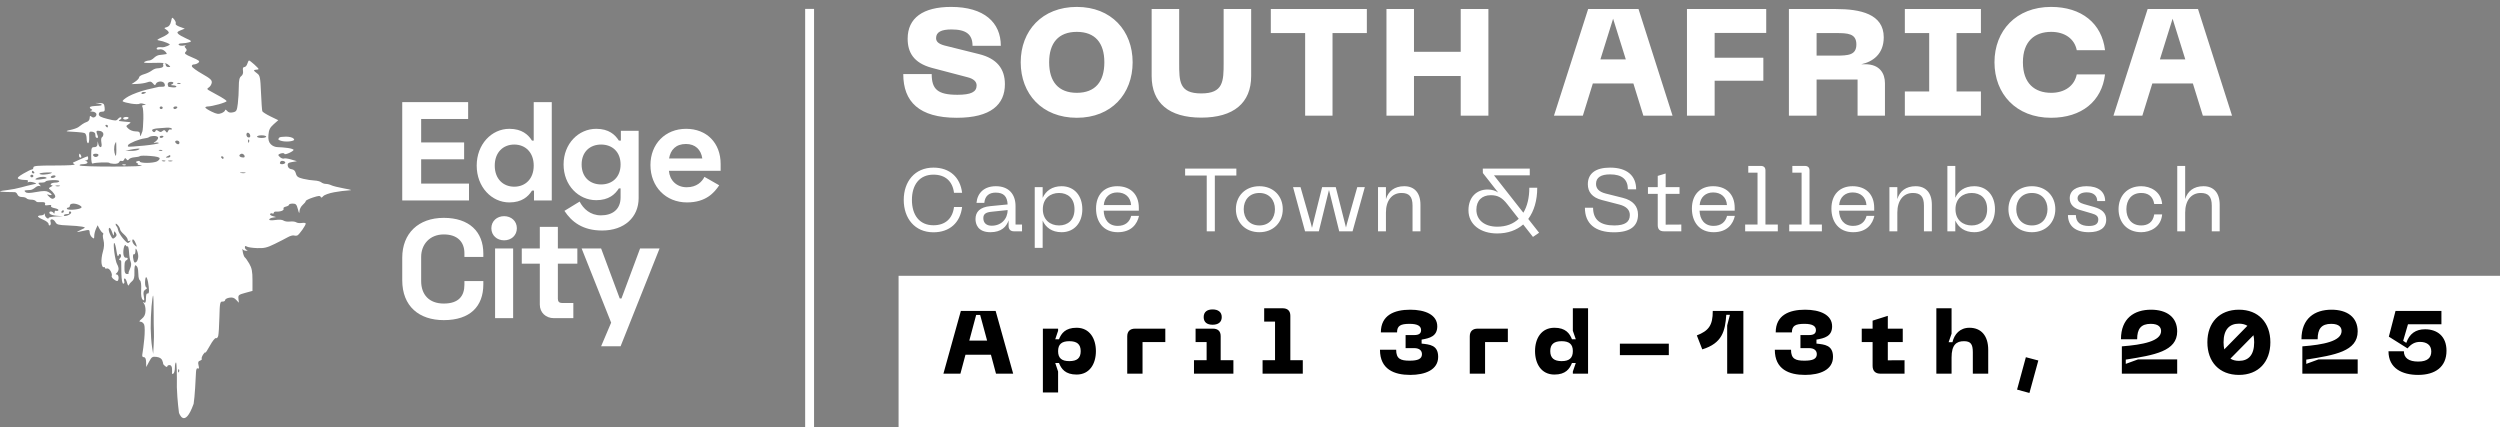
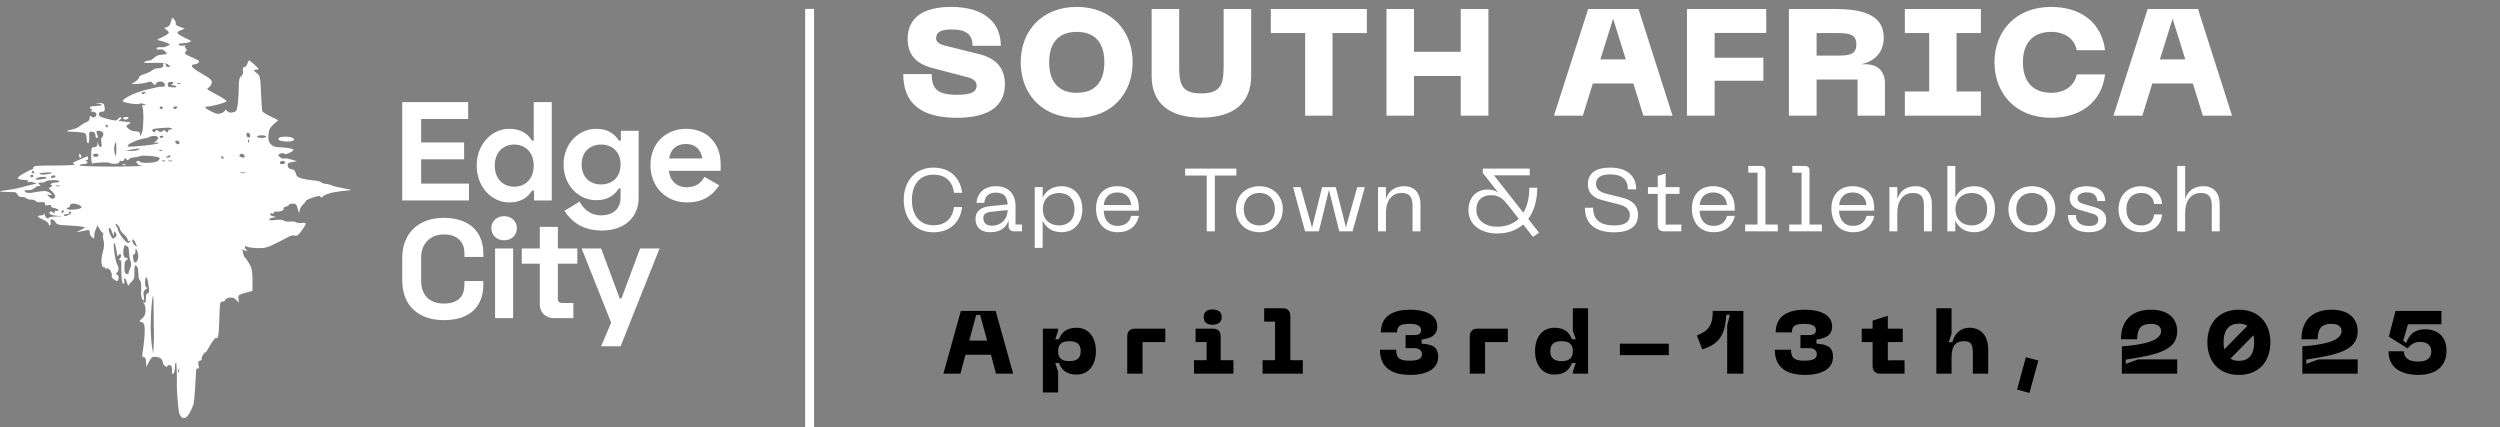
<svg xmlns="http://www.w3.org/2000/svg" width="281" height="48" viewBox="0 0 281 48" fill="none">
  <rect x="0" y="0" width="281" height="48" fill="#808080" stroke="none" />
  <path fill-rule="evenodd" clip-rule="evenodd" d="M19.224 2.423C19.147 2.777 18.991 2.985 18.752 3.05C18.425 3.14 18.42 3.162 18.685 3.329C18.843 3.429 18.973 3.586 18.973 3.677C18.973 3.768 18.646 3.991 18.246 4.172C17.612 4.46 17.569 4.509 17.909 4.555C18.123 4.584 18.497 4.696 18.739 4.804C19.177 5 19.177 5.003 18.818 5.169C18.619 5.26 18.361 5.325 18.245 5.312C18.128 5.299 17.936 5.296 17.819 5.306C17.701 5.316 17.605 5.394 17.605 5.481C17.605 5.568 17.746 5.6 17.918 5.553C18.113 5.5 18.35 5.58 18.544 5.764C18.715 5.928 18.786 6.069 18.701 6.078C18.615 6.088 18.469 6.111 18.375 6.13C18.281 6.149 18.068 6.174 17.903 6.186C17.737 6.199 17.47 6.342 17.309 6.504C17.148 6.666 16.898 6.8 16.755 6.801C16.611 6.803 16.378 6.872 16.237 6.955C16.053 7.063 16.358 7.095 17.304 7.067C18.371 7.036 18.685 7.077 18.923 7.283C19.201 7.522 19.201 7.537 18.924 7.537C18.763 7.537 18.631 7.437 18.631 7.316C18.631 7.194 18.546 7.094 18.442 7.094C18.338 7.094 18.294 7.188 18.346 7.303C18.397 7.418 18.322 7.551 18.179 7.598C18.036 7.646 17.797 7.684 17.647 7.684C17.498 7.684 17.229 7.799 17.05 7.939C16.87 8.079 16.48 8.261 16.181 8.345C15.883 8.428 15.638 8.583 15.638 8.689C15.638 8.795 15.446 9.011 15.211 9.17L14.783 9.457L15.467 9.429C15.844 9.414 16.333 9.333 16.555 9.25C16.881 9.127 17.003 9.151 17.192 9.373C17.402 9.622 17.435 9.625 17.533 9.404C17.593 9.27 17.817 9.16 18.031 9.16C18.276 9.16 18.453 9.269 18.51 9.455C18.576 9.674 18.515 9.75 18.273 9.75C18.094 9.75 17.91 9.754 17.864 9.759C17.819 9.764 17.223 9.901 16.539 10.064C15.855 10.227 14.926 10.564 14.474 10.814C14.021 11.064 13.717 11.324 13.797 11.393C13.877 11.462 14.3 11.576 14.737 11.647C15.174 11.717 15.595 11.725 15.671 11.665C15.747 11.604 15.963 11.609 16.151 11.675C16.455 11.782 16.459 11.797 16.184 11.806C15.983 11.813 15.92 11.88 16.006 11.999C16.078 12.1 16.126 12.714 16.113 13.364C16.099 14.014 16.051 14.646 16.005 14.768C15.959 14.889 15.883 15.088 15.836 15.21C15.783 15.348 15.746 15.306 15.737 15.1C15.726 14.836 15.624 14.768 15.237 14.768C14.966 14.768 14.612 14.636 14.439 14.47C14.136 14.182 14.137 14.166 14.455 13.958C14.713 13.789 14.729 13.739 14.527 13.721C14.386 13.708 14.116 13.682 13.928 13.665C13.74 13.646 13.509 13.62 13.415 13.607C13.321 13.594 13.357 13.521 13.495 13.445C13.634 13.37 13.691 13.259 13.622 13.2C13.553 13.141 13.398 13.209 13.276 13.352C13.068 13.598 13.002 13.599 12.081 13.368C11.33 13.18 11.106 13.058 11.106 12.839C11.106 12.65 11.224 12.554 11.459 12.554C11.754 12.554 11.803 12.476 11.758 12.075C11.709 11.638 11.65 11.593 11.106 11.574C10.659 11.559 10.626 11.57 10.978 11.621C11.236 11.658 11.448 11.734 11.447 11.789C11.447 11.845 11.178 11.895 10.851 11.901C10.522 11.907 10.198 11.961 10.129 12.02C10.06 12.079 10.107 12.182 10.232 12.249C10.422 12.35 10.421 12.384 10.227 12.451C10.088 12.499 10.142 12.536 10.361 12.542C10.562 12.549 10.769 12.649 10.821 12.765C10.873 12.88 10.817 13.045 10.698 13.13C10.546 13.239 10.423 13.234 10.281 13.111C10.127 12.978 10.08 13.015 10.08 13.267C10.08 13.448 9.945 13.64 9.781 13.694C9.616 13.748 9.388 13.862 9.273 13.948C9.159 14.033 8.95 14.187 8.809 14.289C8.667 14.391 8.261 14.534 7.905 14.606C7.508 14.687 7.39 14.752 7.6 14.774C7.788 14.793 8.258 14.824 8.645 14.841C9.031 14.858 9.435 14.919 9.542 14.976C9.65 15.033 9.738 15.309 9.738 15.588C9.738 15.867 9.81 16.096 9.898 16.096C9.986 16.096 10.044 15.794 10.027 15.426C9.998 14.834 10.034 14.761 10.336 14.799C10.524 14.822 10.688 14.924 10.7 15.026C10.712 15.127 10.731 15.277 10.743 15.358C10.754 15.439 10.839 15.505 10.931 15.505C11.036 15.505 11.04 15.375 10.942 15.152C10.856 14.957 10.824 14.765 10.87 14.725C10.917 14.685 11.104 14.686 11.287 14.727C11.47 14.768 11.619 14.923 11.619 15.071C11.619 15.219 11.547 15.379 11.459 15.425C11.371 15.473 11.343 15.742 11.396 16.024C11.456 16.341 11.423 16.538 11.311 16.538C11.211 16.538 11.096 16.389 11.056 16.206L10.982 15.874L10.958 16.206C10.942 16.433 10.827 16.538 10.593 16.538C10.286 16.538 10.251 16.637 10.251 17.506C10.251 18.152 10.311 18.442 10.433 18.377C10.533 18.324 10.995 18.27 11.459 18.258C11.924 18.245 12.304 18.268 12.304 18.309C12.304 18.35 12.528 18.396 12.801 18.413C13.113 18.431 13.336 18.359 13.399 18.219C13.453 18.096 13.576 18.037 13.671 18.088C13.767 18.139 13.894 18.071 13.953 17.937C14.04 17.743 14.09 17.733 14.208 17.891C14.328 18.05 14.382 18.052 14.498 17.898C14.576 17.793 14.865 17.693 15.139 17.676C15.414 17.659 15.678 17.6 15.726 17.545C15.774 17.49 16.294 17.483 16.881 17.529C17.604 17.585 17.947 17.675 17.947 17.808C17.947 17.916 17.798 18.072 17.616 18.156C17.434 18.24 16.934 18.309 16.505 18.309C16.075 18.309 15.724 18.245 15.724 18.166C15.724 18.088 15.602 18.064 15.453 18.113C15.235 18.185 15.226 18.227 15.41 18.327C15.536 18.396 15.561 18.462 15.467 18.474C15.373 18.486 15.566 18.545 15.895 18.606C16.233 18.669 14.874 18.72 12.776 18.724C10.653 18.729 9.017 18.673 8.961 18.594C8.907 18.518 9.055 18.457 9.29 18.457C9.525 18.457 9.761 18.396 9.814 18.322C9.867 18.247 9.814 18.153 9.696 18.112C9.525 18.053 9.525 18.035 9.695 18.026C9.813 18.019 9.909 17.914 9.909 17.793C9.909 17.671 9.878 17.571 9.84 17.571C9.801 17.571 9.436 17.719 9.027 17.9C8.618 18.081 8.248 18.25 8.203 18.277C8.159 18.303 8.236 18.387 8.375 18.462C8.537 18.551 7.759 18.601 6.189 18.602C4.138 18.604 3.752 18.639 3.752 18.826C3.752 18.947 3.679 19.047 3.589 19.047C3.5 19.047 3.07 19.255 2.633 19.509C2.047 19.851 1.899 20.005 2.068 20.097C2.195 20.166 2.514 20.224 2.778 20.225C3.098 20.227 3.218 20.285 3.137 20.398C3.065 20.498 3.09 20.528 3.196 20.471C3.296 20.418 3.558 20.434 3.779 20.506C4.174 20.636 4.172 20.64 3.666 20.74C3.384 20.796 2.807 20.94 2.384 21.059C1.96 21.179 1.268 21.314 0.844 21.36C0.421 21.405 0.043 21.468 0.003 21.499C-0.036 21.53 0.272 21.566 0.687 21.579C1.103 21.591 1.537 21.599 1.651 21.596C1.766 21.593 1.906 21.715 1.962 21.868C2.025 22.037 2.223 22.146 2.47 22.146C2.694 22.146 2.924 22.212 2.982 22.293C3.04 22.374 3.271 22.441 3.495 22.441C3.719 22.441 3.951 22.509 4.011 22.592C4.071 22.676 4.21 22.734 4.32 22.722C4.431 22.711 4.664 22.709 4.839 22.719C5.03 22.729 5.122 22.815 5.068 22.934C5.004 23.078 5.1 23.113 5.418 23.061C5.7 23.014 5.815 23.044 5.743 23.145C5.677 23.237 5.844 23.343 6.146 23.4C6.43 23.454 6.618 23.56 6.563 23.636C6.509 23.712 6.393 23.736 6.305 23.689C6.218 23.642 6.14 23.724 6.133 23.871C6.125 24.026 6.083 24.06 6.033 23.953C5.985 23.852 5.84 23.769 5.71 23.769C5.573 23.769 5.513 23.859 5.568 23.982C5.623 24.107 5.96 24.219 6.375 24.252L7.087 24.308L6.274 24.333C5.828 24.348 5.462 24.428 5.462 24.512C5.462 24.603 5.367 24.589 5.231 24.48C5.104 24.378 5.017 24.193 5.036 24.069C5.055 23.944 5.038 23.926 4.997 24.027C4.957 24.129 4.776 24.212 4.594 24.212C4.413 24.212 4.265 24.266 4.265 24.332C4.265 24.398 4.534 24.563 4.863 24.698C5.193 24.834 5.462 25.049 5.462 25.177C5.462 25.305 5.532 25.372 5.617 25.327C5.702 25.281 5.732 25.111 5.683 24.949C5.625 24.76 5.677 24.654 5.829 24.654C5.959 24.654 6.141 24.797 6.234 24.972C6.379 25.246 6.569 25.297 7.6 25.337C8.258 25.363 8.99 25.425 9.225 25.475C9.65 25.565 9.65 25.567 9.054 25.856C8.601 26.076 8.559 26.123 8.883 26.052C9.118 26.001 9.483 25.923 9.695 25.88C10.005 25.816 10.08 25.863 10.08 26.123C10.08 26.301 10.195 26.546 10.336 26.668C10.564 26.864 10.593 26.848 10.593 26.519C10.593 26.316 10.678 25.962 10.783 25.734L10.972 25.318L11.163 25.687C11.268 25.89 11.43 26.102 11.524 26.159C11.618 26.215 11.648 26.302 11.591 26.351C11.535 26.399 11.554 26.694 11.635 27.004C11.733 27.379 11.708 27.814 11.561 28.303C11.44 28.708 11.373 29.28 11.412 29.575C11.453 29.87 11.554 30.075 11.638 30.03C11.722 29.986 11.79 30.017 11.79 30.101C11.79 30.184 11.892 30.219 12.016 30.178C12.146 30.134 12.329 30.267 12.446 30.488C12.558 30.701 12.61 30.93 12.56 30.999C12.511 31.067 12.593 31.228 12.741 31.357C12.89 31.485 13.083 31.59 13.171 31.59C13.258 31.59 13.329 31.424 13.329 31.221C13.329 31.018 13.237 30.852 13.124 30.852C12.965 30.852 12.965 30.813 13.124 30.675C13.237 30.578 13.329 30.377 13.329 30.23C13.329 30.083 13.255 29.847 13.164 29.706C13.073 29.565 12.933 28.969 12.853 28.38C12.773 27.792 12.765 27.31 12.835 27.31C12.905 27.31 13.018 27.692 13.086 28.159C13.169 28.733 13.246 28.915 13.325 28.722C13.408 28.519 13.479 28.489 13.571 28.618C13.643 28.718 13.608 28.896 13.494 29.014C13.373 29.14 13.359 29.229 13.46 29.229C13.556 29.229 13.63 29.312 13.625 29.413C13.621 29.515 13.63 30.112 13.644 30.741C13.662 31.471 13.741 31.885 13.863 31.885C13.969 31.885 14.014 31.755 13.964 31.59C13.915 31.427 13.938 31.295 14.016 31.295C14.094 31.295 14.213 31.511 14.282 31.774C14.358 32.065 14.441 32.167 14.494 32.032C14.541 31.911 14.706 31.712 14.859 31.59C15.057 31.432 15.13 31.145 15.109 30.594C15.094 30.168 15.141 29.819 15.213 29.819C15.286 29.819 15.392 29.924 15.449 30.052C15.506 30.181 15.553 30.542 15.553 30.855C15.553 31.169 15.634 31.468 15.734 31.521C15.84 31.578 15.895 32.009 15.867 32.559C15.834 33.19 15.892 33.563 16.041 33.689C16.226 33.843 16.247 33.775 16.163 33.305C16.084 32.86 16.128 32.688 16.363 32.535C16.529 32.426 16.58 32.335 16.478 32.332C16.373 32.33 16.296 32.069 16.303 31.737C16.309 31.413 16.364 31.147 16.424 31.147C16.485 31.147 16.582 31.396 16.64 31.701C16.698 32.005 16.747 32.44 16.748 32.668C16.749 32.907 16.678 33.044 16.579 32.992C16.475 32.936 16.408 33.141 16.408 33.508C16.408 33.955 16.351 34.086 16.194 34.005C16.03 33.92 16.025 33.943 16.175 34.107C16.282 34.224 16.365 34.585 16.358 34.91C16.35 35.33 16.23 35.596 15.941 35.832C15.632 36.085 15.6 36.164 15.805 36.164C15.953 36.164 16.134 36.314 16.208 36.496C16.282 36.679 16.286 37.393 16.219 38.083C16.151 38.772 16.057 39.52 16.01 39.743C15.95 40.029 15.996 40.148 16.166 40.148C16.329 40.148 16.413 40.33 16.422 40.702L16.437 41.255L16.758 40.653C17.047 40.111 17.132 40.057 17.593 40.116C17.924 40.157 18.151 40.293 18.232 40.497C18.301 40.67 18.349 40.846 18.34 40.886C18.33 40.927 18.43 41.046 18.562 41.15C18.701 41.26 18.802 41.276 18.802 41.187C18.802 41.103 18.918 41.034 19.059 41.034C19.22 41.034 19.323 41.185 19.335 41.44C19.347 41.663 19.345 41.9 19.331 41.967C19.318 42.034 19.386 42.047 19.482 41.995C19.579 41.944 19.657 41.64 19.657 41.32C19.657 41 19.715 40.739 19.786 40.739C19.856 40.739 19.898 41.999 19.879 43.539C19.927 45.013 20.116 46.391 20.116 46.391C20.116 46.391 20.724 48.287 21.765 45.387C21.819 45.062 21.895 44.266 21.933 43.616C21.971 42.967 22.013 42.183 22.027 41.874C22.043 41.504 22.117 41.346 22.241 41.413C22.372 41.482 22.396 41.377 22.318 41.071C22.233 40.738 22.274 40.606 22.481 40.537C22.633 40.487 22.721 40.395 22.676 40.332C22.632 40.27 22.701 40.053 22.83 39.851C22.96 39.65 23.071 39.551 23.077 39.632C23.083 39.713 23.317 39.361 23.596 38.849C23.875 38.337 24.179 37.957 24.27 38.006C24.361 38.055 24.477 37.943 24.527 37.757C24.578 37.571 24.638 36.622 24.661 35.648C24.698 34.064 24.734 33.879 25.002 33.898C25.167 33.909 25.301 33.834 25.301 33.73C25.301 33.627 25.513 33.506 25.772 33.462C26.122 33.401 26.32 33.463 26.545 33.703L26.849 34.025L26.802 33.582C26.759 33.172 26.816 33.123 27.567 32.918L28.378 32.697L28.379 31.473C28.38 30.516 28.3 30.115 28.015 29.629C27.814 29.287 27.593 28.974 27.523 28.934C27.454 28.893 27.349 28.627 27.292 28.343C27.234 28.059 27.231 27.91 27.284 28.011C27.338 28.113 27.511 28.191 27.667 28.184C27.845 28.177 27.872 28.145 27.738 28.098C27.621 28.057 27.525 27.922 27.525 27.797C27.525 27.637 27.588 27.612 27.738 27.712C27.856 27.791 28.379 27.87 28.9 27.887C29.701 27.914 30.007 27.842 30.867 27.422C31.427 27.148 32.097 26.805 32.355 26.658C32.613 26.512 32.928 26.427 33.055 26.469C33.181 26.511 33.359 26.502 33.45 26.448C33.54 26.395 33.783 26.111 33.99 25.817C34.197 25.524 34.366 25.218 34.366 25.137C34.366 25.056 34.173 25.022 33.937 25.061C33.702 25.1 33.413 25.066 33.296 24.987C33.179 24.907 32.864 24.869 32.597 24.902C32.33 24.936 32.005 24.887 31.876 24.795C31.729 24.689 31.384 24.664 30.951 24.727C30.521 24.79 30.261 24.771 30.261 24.677C30.261 24.595 30.434 24.498 30.646 24.462L31.031 24.397L30.648 24.287C30.437 24.227 30.308 24.118 30.36 24.045C30.413 23.972 30.527 23.95 30.615 23.997C30.703 24.043 30.774 24.007 30.774 23.916C30.774 23.825 30.909 23.765 31.074 23.782C31.238 23.8 31.507 23.764 31.671 23.702C31.835 23.641 31.924 23.526 31.868 23.448C31.812 23.37 31.928 23.27 32.125 23.225C32.323 23.181 32.484 23.085 32.484 23.014C32.484 22.942 32.672 22.884 32.902 22.884C33.254 22.884 33.345 22.983 33.482 23.511C33.609 23.999 33.649 24.048 33.663 23.732C33.673 23.509 33.836 23.193 34.024 23.031C34.212 22.869 34.366 22.675 34.366 22.601C34.366 22.526 34.726 22.346 35.167 22.201C35.782 21.999 35.984 21.981 36.039 22.123C36.09 22.255 36.174 22.234 36.33 22.051C36.451 21.907 36.995 21.711 37.552 21.61C38.104 21.509 38.825 21.416 39.155 21.403C39.645 21.383 39.552 21.341 38.642 21.175C38.03 21.064 37.396 20.904 37.233 20.821C37.07 20.738 36.796 20.67 36.626 20.67C36.455 20.67 36.222 20.589 36.107 20.49C35.993 20.392 35.65 20.301 35.346 20.29C35.042 20.278 34.472 20.192 34.079 20.098C33.497 19.958 33.345 19.847 33.256 19.496C33.181 19.203 33.026 19.05 32.773 19.019C32.536 18.99 32.379 18.851 32.344 18.64C32.3 18.368 32.39 18.288 32.831 18.212L33.373 18.119L32.727 17.927C32.371 17.821 32.013 17.77 31.933 17.813C31.852 17.857 31.673 17.811 31.536 17.713C31.399 17.615 31.287 17.485 31.287 17.423C31.287 17.361 31.441 17.276 31.629 17.233C31.817 17.191 31.971 17.218 31.971 17.294C31.971 17.369 32.202 17.328 32.484 17.202C32.767 17.076 32.998 16.917 32.998 16.849C32.998 16.78 32.709 16.683 32.356 16.633C32.004 16.583 31.496 16.541 31.229 16.54C30.934 16.539 30.621 16.408 30.43 16.206C30.2 15.962 30.132 15.685 30.173 15.158C30.216 14.597 30.341 14.341 30.752 13.975L31.277 13.509L30.415 13.091C29.941 12.861 29.523 12.597 29.485 12.503C29.448 12.409 29.381 11.47 29.337 10.416C29.265 8.705 29.219 8.473 28.904 8.253C28.71 8.117 28.551 7.967 28.551 7.919C28.551 7.871 28.666 7.832 28.807 7.832C28.948 7.832 29.064 7.798 29.064 7.757C29.064 7.716 28.844 7.483 28.575 7.24C28.306 6.998 28.045 6.799 27.995 6.799C27.945 6.799 27.855 6.965 27.797 7.168C27.738 7.371 27.588 7.537 27.465 7.537C27.318 7.537 27.266 7.677 27.312 7.951C27.356 8.21 27.281 8.438 27.112 8.559C26.913 8.701 26.841 9.02 26.841 9.747C26.841 10.293 26.792 11.143 26.732 11.636C26.634 12.441 26.579 12.542 26.183 12.627C25.868 12.696 25.68 12.649 25.522 12.463C25.401 12.32 25.301 12.283 25.301 12.381C25.301 12.48 25.116 12.633 24.89 12.722C24.552 12.855 24.353 12.823 23.778 12.544C23.393 12.357 23.078 12.15 23.078 12.084C23.078 12.018 23.223 11.964 23.4 11.964C23.578 11.964 24.116 11.854 24.598 11.72C25.079 11.586 25.472 11.429 25.472 11.371C25.472 11.313 25.184 11.102 24.831 10.901C24.478 10.7 23.965 10.416 23.69 10.27C23.241 10.033 23.219 9.987 23.473 9.826C23.629 9.728 23.777 9.488 23.802 9.294C23.839 9.006 23.645 8.827 22.736 8.311C22.125 7.965 21.599 7.582 21.569 7.462C21.538 7.337 21.635 7.242 21.795 7.242C21.95 7.242 22.179 7.153 22.305 7.045C22.496 6.88 22.378 6.781 21.593 6.449C20.805 6.116 20.686 6.016 20.86 5.835C21.018 5.67 21.02 5.569 20.869 5.412C20.716 5.253 20.721 5.186 20.89 5.122C21.012 5.077 20.908 5.076 20.66 5.12C20.411 5.164 20.157 5.128 20.093 5.04C20.023 4.941 20.161 4.877 20.46 4.87C20.724 4.865 21.094 4.808 21.282 4.745C21.585 4.643 21.544 4.594 20.929 4.323C20.546 4.155 20.143 3.923 20.032 3.808C19.87 3.64 19.922 3.562 20.3 3.408L20.769 3.218L20.205 3.013C19.895 2.901 19.688 2.744 19.745 2.664C19.802 2.585 19.734 2.379 19.594 2.206C19.345 1.9 19.336 1.905 19.224 2.423ZM19.486 9.305C19.486 9.374 19.39 9.464 19.273 9.505C19.155 9.546 19.232 9.585 19.444 9.591C19.655 9.598 19.828 9.66 19.828 9.73C19.828 9.8 19.655 9.842 19.444 9.823C19.232 9.804 19.017 9.78 18.967 9.769C18.916 9.759 18.865 9.631 18.852 9.486C18.838 9.323 18.955 9.213 19.158 9.2C19.338 9.188 19.486 9.235 19.486 9.305ZM20.295 9.397C20.238 9.446 20.091 9.451 19.968 9.408C19.831 9.361 19.872 9.326 20.071 9.319C20.251 9.313 20.352 9.348 20.295 9.397ZM16.408 10.399C16.408 10.431 16.292 10.495 16.151 10.542C16.01 10.588 15.895 10.562 15.895 10.484C15.895 10.405 16.01 10.341 16.151 10.341C16.292 10.341 16.408 10.367 16.408 10.399ZM18.289 12.111C18.289 12.193 18.212 12.259 18.118 12.259C18.024 12.259 17.947 12.193 17.947 12.111C17.947 12.03 18.024 11.964 18.118 11.964C18.212 11.964 18.289 12.03 18.289 12.111ZM19.914 12.111C19.856 12.193 19.736 12.259 19.647 12.259C19.559 12.259 19.486 12.193 19.486 12.111C19.486 12.03 19.607 11.964 19.753 11.964C19.9 11.964 19.972 12.03 19.914 12.111ZM13.842 13.292C13.842 13.373 13.953 13.44 14.089 13.44C14.225 13.44 14.383 13.373 14.441 13.292C14.499 13.211 14.388 13.144 14.195 13.144C14.001 13.144 13.842 13.211 13.842 13.292ZM12.132 14.177C12.132 14.258 12.098 14.325 12.057 14.325C12.015 14.325 11.934 14.258 11.876 14.177C11.818 14.096 11.851 14.03 11.951 14.03C12.051 14.03 12.132 14.096 12.132 14.177ZM19.315 14.481C19.315 14.567 19.246 14.601 19.162 14.556C19.078 14.511 18.958 14.588 18.896 14.727C18.801 14.943 18.761 14.949 18.629 14.765C18.508 14.595 18.43 14.587 18.266 14.728C18.102 14.87 18.003 14.869 17.804 14.727C17.602 14.584 17.534 14.585 17.477 14.732C17.437 14.834 17.334 14.879 17.248 14.834C17.163 14.788 17.092 14.692 17.092 14.621C17.092 14.549 17.342 14.464 17.648 14.431C17.953 14.399 18.454 14.361 18.759 14.348C19.065 14.335 19.315 14.395 19.315 14.481ZM28.093 15.122C28.144 15.236 28.141 15.367 28.088 15.413C28.034 15.46 27.924 15.462 27.843 15.419C27.762 15.376 27.696 15.245 27.696 15.128C27.696 15.011 27.765 14.915 27.849 14.915C27.933 14.915 28.043 15.008 28.093 15.122ZM17.776 15.489C17.776 15.602 17.642 15.79 17.477 15.907C17.199 16.104 17.199 16.114 17.471 16.04C17.633 15.997 17.802 16.013 17.847 16.076C17.893 16.139 17.152 16.269 16.201 16.366C15.25 16.462 14.438 16.511 14.397 16.476C14.355 16.44 14.366 16.348 14.421 16.271C14.476 16.194 14.811 16.012 15.165 15.866C15.519 15.72 15.994 15.582 16.219 15.56C16.445 15.539 16.691 15.468 16.767 15.402C16.842 15.337 17.1 15.284 17.34 15.284C17.598 15.284 17.776 15.368 17.776 15.489ZM18.357 15.382C18.309 15.45 18.197 15.505 18.108 15.505C18.02 15.505 17.947 15.45 17.947 15.382C17.947 15.315 18.059 15.259 18.196 15.259C18.333 15.259 18.405 15.315 18.357 15.382ZM29.919 15.358C29.919 15.439 29.688 15.505 29.406 15.505C29.124 15.505 28.893 15.439 28.893 15.358C28.893 15.277 29.124 15.21 29.406 15.21C29.688 15.21 29.919 15.277 29.919 15.358ZM31.401 15.456C31.339 15.51 31.287 15.605 31.287 15.666C31.287 15.727 31.508 15.819 31.779 15.87C32.049 15.921 32.474 15.919 32.724 15.865C33.087 15.786 33.138 15.726 32.981 15.562C32.873 15.45 32.499 15.358 32.15 15.358C31.801 15.358 31.464 15.402 31.401 15.456ZM27.984 15.976C27.929 16.093 27.889 16.058 27.88 15.886C27.873 15.731 27.913 15.644 27.97 15.693C28.027 15.742 28.033 15.869 27.984 15.976ZM20.171 16.034C20.171 16.163 20.079 16.242 19.968 16.209C19.856 16.177 19.734 16.072 19.697 15.976C19.659 15.879 19.751 15.8 19.9 15.8C20.049 15.8 20.171 15.906 20.171 16.034ZM13.079 16.843C13.083 17.349 13.032 17.622 12.963 17.47C12.896 17.323 12.835 17.025 12.828 16.809C12.822 16.592 12.863 16.31 12.92 16.181C12.977 16.053 13.035 15.948 13.048 15.948C13.062 15.948 13.076 16.351 13.079 16.843ZM15.553 16.833C15.412 16.912 15.027 16.97 14.698 16.961L14.099 16.946L14.612 16.833C14.894 16.771 15.279 16.714 15.467 16.706C15.749 16.693 15.764 16.716 15.553 16.833ZM18.243 16.923C18.186 16.972 18.038 16.977 17.915 16.934C17.779 16.887 17.819 16.852 18.018 16.845C18.199 16.839 18.3 16.874 18.243 16.923ZM8.883 17.497C8.883 17.619 8.957 17.719 9.048 17.719C9.139 17.719 9.17 17.619 9.116 17.497C9.061 17.376 8.987 17.276 8.95 17.276C8.913 17.276 8.883 17.376 8.883 17.497ZM11.063 17.461C11.024 17.562 10.889 17.645 10.764 17.645C10.639 17.645 10.504 17.562 10.465 17.461C10.422 17.351 10.543 17.276 10.764 17.276C10.984 17.276 11.106 17.351 11.063 17.461ZM27.446 17.434C27.508 17.52 27.516 17.628 27.464 17.673C27.411 17.718 27.245 17.714 27.094 17.664C26.942 17.614 26.867 17.506 26.925 17.425C26.984 17.343 27.1 17.276 27.183 17.276C27.266 17.276 27.384 17.347 27.446 17.434ZM19.144 17.571C19.144 17.652 19.01 17.718 18.845 17.717C18.589 17.715 18.583 17.693 18.802 17.571C18.943 17.493 19.078 17.427 19.102 17.426C19.125 17.425 19.144 17.49 19.144 17.571ZM25.13 17.719C25.13 17.8 25.096 17.866 25.055 17.866C25.013 17.866 24.932 17.8 24.874 17.719C24.816 17.638 24.85 17.571 24.949 17.571C25.049 17.571 25.13 17.638 25.13 17.719ZM18.585 18.103C18.528 18.152 18.381 18.157 18.257 18.115C18.121 18.068 18.161 18.033 18.36 18.026C18.541 18.019 18.642 18.054 18.585 18.103ZM19.358 18.112C19.241 18.153 19.048 18.153 18.93 18.112C18.813 18.071 18.909 18.037 19.144 18.037C19.38 18.037 19.476 18.071 19.358 18.112ZM32.046 18.325C31.994 18.397 31.84 18.457 31.705 18.457C31.569 18.457 31.458 18.401 31.458 18.334C31.458 18.266 31.504 18.171 31.561 18.122C31.617 18.074 31.77 18.07 31.902 18.113C32.033 18.157 32.098 18.252 32.046 18.325ZM13.81 18.557C13.934 18.6 14.081 18.595 14.138 18.546C14.195 18.497 14.094 18.462 13.914 18.468C13.714 18.475 13.674 18.51 13.81 18.557ZM3.837 19.342C3.895 19.423 3.861 19.49 3.762 19.49C3.662 19.49 3.581 19.423 3.581 19.342C3.581 19.261 3.615 19.194 3.656 19.194C3.698 19.194 3.779 19.261 3.837 19.342ZM5.719 19.488C5.53 19.558 5.165 19.621 4.906 19.627C4.647 19.632 4.436 19.587 4.437 19.526C4.437 19.466 4.803 19.403 5.249 19.387C5.838 19.366 5.967 19.394 5.719 19.488ZM27.571 19.439C27.455 19.479 27.224 19.482 27.058 19.444C26.891 19.407 26.986 19.374 27.268 19.371C27.55 19.368 27.686 19.398 27.571 19.439ZM3.752 19.785C3.752 19.866 3.675 19.932 3.581 19.932C3.487 19.932 3.41 19.866 3.41 19.785C3.41 19.703 3.487 19.637 3.581 19.637C3.675 19.637 3.752 19.703 3.752 19.785ZM6.13 19.941C6.007 20.007 5.836 20.023 5.751 19.978C5.666 19.933 5.697 19.842 5.82 19.776C5.944 19.71 6.114 19.694 6.199 19.739C6.284 19.784 6.253 19.875 6.13 19.941ZM5.231 20.034C5.189 20.069 4.86 20.13 4.498 20.169C4.084 20.213 3.903 20.188 4.01 20.1C4.103 20.023 4.333 19.934 4.521 19.9C4.71 19.867 4.963 19.868 5.085 19.904C5.206 19.94 5.272 19.998 5.231 20.034ZM6.659 20.368C6.659 20.453 6.471 20.523 6.242 20.523C6.012 20.523 5.777 20.589 5.719 20.67C5.66 20.751 5.714 20.82 5.837 20.822C5.963 20.825 5.918 20.898 5.733 20.991C5.456 21.129 5.443 21.181 5.647 21.321C5.781 21.413 5.982 21.63 6.096 21.804C6.259 22.055 6.256 22.154 6.079 22.28C5.912 22.399 5.774 22.359 5.531 22.12C5.238 21.833 5.236 21.81 5.505 21.895C5.67 21.947 5.804 21.941 5.804 21.881C5.804 21.822 5.647 21.69 5.456 21.586C5.176 21.436 4.906 21.434 4.088 21.58C3.294 21.722 3.022 21.723 2.862 21.585C2.703 21.447 2.722 21.403 2.948 21.386C3.108 21.373 3.335 21.357 3.452 21.349C3.57 21.341 3.804 21.215 3.972 21.071C4.141 20.925 4.37 20.855 4.485 20.914C4.614 20.981 4.604 20.928 4.458 20.772C4.248 20.55 4.272 20.523 4.672 20.523C4.918 20.523 5.12 20.468 5.12 20.402C5.12 20.337 5.466 20.267 5.89 20.248C6.337 20.228 6.659 20.278 6.659 20.368ZM6.702 20.915C6.585 20.956 6.392 20.956 6.274 20.915C6.157 20.875 6.253 20.841 6.488 20.841C6.723 20.841 6.82 20.875 6.702 20.915ZM8.961 23.082C9.222 23.247 9.235 23.304 9.037 23.412C8.905 23.483 8.509 23.555 8.156 23.572C7.803 23.588 7.514 23.54 7.514 23.464C7.514 23.388 7.591 23.326 7.685 23.326C7.779 23.326 7.856 23.227 7.856 23.105C7.856 22.972 8.014 22.884 8.251 22.884C8.469 22.884 8.788 22.973 8.961 23.082ZM7.172 23.769C7.172 23.85 7.091 23.916 6.991 23.916C6.892 23.916 6.858 23.85 6.916 23.769C6.974 23.688 7.055 23.621 7.097 23.621C7.138 23.621 7.172 23.688 7.172 23.769ZM7.99 23.939C7.954 24.033 7.755 24.164 7.548 24.23C7.324 24.301 7.172 24.292 7.172 24.207C7.172 24.128 7.331 24.064 7.524 24.064C7.718 24.064 7.829 23.998 7.771 23.916C7.713 23.835 7.753 23.769 7.861 23.769C7.968 23.769 8.026 23.846 7.99 23.939ZM13.5 25.783C13.5 25.885 13.693 26.135 13.928 26.338C14.163 26.541 14.355 26.813 14.355 26.944C14.355 27.085 14.435 27.138 14.553 27.075C14.675 27.01 14.704 27.035 14.628 27.14C14.561 27.234 14.444 27.31 14.369 27.31C14.293 27.31 14.03 27.061 13.785 26.756C13.54 26.45 13.314 26.054 13.282 25.874C13.25 25.694 13.171 25.501 13.106 25.445C13.041 25.389 12.99 25.271 12.993 25.183C12.996 25.095 13.111 25.152 13.249 25.31C13.387 25.467 13.5 25.68 13.5 25.783ZM12.808 26.277C12.825 25.941 12.843 25.933 13.011 26.183C13.152 26.392 13.133 26.511 12.925 26.69C12.678 26.902 12.631 26.874 12.388 26.372C12.241 26.07 12.179 25.742 12.249 25.644C12.329 25.533 12.455 25.689 12.584 26.056C12.746 26.522 12.794 26.569 12.808 26.277ZM15.3 27.451C15.417 27.786 15.406 27.795 15.148 27.572C14.994 27.44 14.869 27.214 14.869 27.07C14.869 26.911 14.928 26.864 15.021 26.949C15.104 27.026 15.229 27.252 15.3 27.451ZM14.34 27.688C14.409 27.651 14.484 27.954 14.505 28.362C14.527 28.769 14.61 29.25 14.689 29.43C14.78 29.639 14.751 29.926 14.609 30.219C14.485 30.472 14.416 30.707 14.455 30.741C14.494 30.775 14.411 30.803 14.27 30.803C14.102 30.803 14.007 30.646 13.994 30.348C13.983 30.098 13.99 29.76 14.01 29.598C14.03 29.435 14.116 29.28 14.201 29.253C14.286 29.226 14.355 29.143 14.355 29.069C14.355 28.994 14.259 28.95 14.142 28.971C14.02 28.992 13.904 28.826 13.872 28.584C13.841 28.351 13.87 27.985 13.936 27.772C14.002 27.559 14.091 27.468 14.135 27.57C14.178 27.672 14.271 27.725 14.34 27.688ZM15.538 28.786C15.543 28.989 15.476 29.253 15.388 29.372C15.301 29.491 15.178 29.544 15.114 29.49C15.051 29.435 14.979 29.189 14.955 28.943C14.931 28.697 14.978 28.532 15.061 28.576C15.143 28.62 15.216 28.469 15.223 28.241C15.233 27.877 15.252 27.863 15.382 28.122C15.463 28.284 15.533 28.583 15.538 28.786ZM17.27 35.021C17.27 36.015 17.284 37.028 17.301 37.271C17.318 37.514 17.306 38.178 17.273 38.747L17.215 39.78L17.085 38.968C17.013 38.522 16.948 37.592 16.939 36.902C16.93 36.212 16.972 35.1 17.033 34.43C17.093 33.761 17.171 33.213 17.206 33.213C17.241 33.213 17.27 34.026 17.27 35.021ZM20.116 41.799C20.062 41.917 20.021 41.882 20.013 41.71C20.006 41.555 20.046 41.468 20.103 41.517C20.16 41.566 20.166 41.693 20.116 41.799Z" fill="white" />
  <path d="M45.212 11.479H52.619V13.373H47.338V16.01H52.168V17.905H47.338V20.636H52.716V22.531H45.212V11.479Z" fill="white" />
  <path d="M62.018 11.479V22.531H60.022V21.426H59.796C59.378 22.089 58.669 22.752 57.252 22.752C55.256 22.752 53.581 21.015 53.581 18.615C53.581 16.215 55.256 14.479 57.252 14.479C58.669 14.479 59.378 15.142 59.796 15.805H59.99V11.479H62.018ZM57.8 16.247C56.576 16.247 55.61 17.1 55.61 18.615C55.61 20.131 56.576 20.984 57.8 20.984C59.056 20.984 59.99 20.1 59.99 18.615C59.99 17.131 59.056 16.247 57.8 16.247Z" fill="white" />
  <path d="M69.786 14.7H71.783V22.263C71.783 24.41 70.189 25.91 67.677 25.91C65.487 25.91 64.248 24.931 63.442 23.7L65.149 22.657C65.568 23.463 66.341 24.205 67.548 24.205C68.804 24.205 69.754 23.573 69.754 22.184V21.173H69.561C69.142 21.836 68.434 22.5 67.017 22.5C65.02 22.5 63.346 20.826 63.346 18.489C63.346 16.152 65.02 14.479 67.017 14.479C68.434 14.479 69.142 15.142 69.561 15.805H69.786V14.7ZM67.564 20.731C68.82 20.731 69.754 19.91 69.754 18.489C69.754 17.068 68.82 16.247 67.564 16.247C66.341 16.247 65.375 17.036 65.375 18.489C65.375 19.942 66.341 20.731 67.564 20.731Z" fill="white" />
  <path d="M73.11 18.552C73.11 16.184 74.769 14.479 77.12 14.479C79.438 14.479 81 16.073 81 18.426V19.2H75.187C75.268 20.242 76.025 21.047 77.184 21.047C78.311 21.047 78.907 20.431 79.18 19.878L80.839 20.826C80.291 21.647 79.358 22.752 77.216 22.752C74.833 22.752 73.11 20.984 73.11 18.552ZM75.204 17.81H78.939C78.794 16.815 78.15 16.184 77.103 16.184C75.96 16.184 75.365 16.847 75.204 17.81Z" fill="white" />
  <path d="M45.212 28.971C45.212 26.224 47.032 24.487 49.882 24.487C52.732 24.487 54.326 26.034 54.326 28.497V28.877H52.2V28.466C52.2 27.203 51.428 26.35 49.882 26.35C48.288 26.35 47.338 27.487 47.338 28.877V31.592C47.338 33.108 48.223 34.119 49.882 34.119C51.572 34.119 52.2 33.25 52.2 32.003V31.592H54.326V31.971C54.326 34.419 52.861 35.982 49.882 35.982C47.112 35.982 45.212 34.434 45.212 31.497V28.971Z" fill="white" />
  <path d="M55.229 25.655C55.229 24.85 55.856 24.297 56.662 24.297C57.467 24.297 58.095 24.85 58.095 25.655C58.095 26.461 57.467 27.013 56.662 27.013C55.856 27.013 55.229 26.461 55.229 25.655ZM57.676 27.929V35.761H55.647V27.929H57.676Z" fill="white" />
  <path d="M58.647 27.929H60.675V25.497H62.704V27.929H64.894V29.634H62.704V33.582C62.704 33.898 62.865 34.055 63.155 34.055H64.443V35.761H62.253C61.352 35.761 60.675 35.129 60.675 34.245V29.634H58.647V27.929Z" fill="white" />
  <path d="M71.945 27.929H74.135L69.755 38.919H67.566L68.693 36.266L65.376 27.929H67.566L69.659 33.55H69.852L71.945 27.929Z" fill="white" />
  <path d="M91 1V48" stroke="white" />
  <path d="M112.951 9.464C112.951 11.742 111.387 13.238 107.545 13.238C103.312 13.238 101.527 11.436 101.527 8.325H104.723C104.723 10.025 105.386 10.654 107.613 10.654C109.126 10.654 109.772 10.348 109.772 9.6C109.772 9.175 109.432 8.852 108.752 8.682L104.74 7.628C102.666 7.067 102.02 5.86 102.02 4.347C102.02 2.018 103.754 0.777 106.899 0.777C110.639 0.777 112.492 2.545 112.492 5.146H109.313C109.313 3.854 108.582 3.31 106.95 3.31C105.811 3.31 105.216 3.599 105.216 4.279C105.216 4.619 105.403 4.908 106.151 5.112L110.044 6.081C112.033 6.574 112.951 7.713 112.951 9.464ZM114.728 6.999C114.728 3.463 117.125 0.777 121.035 0.777C124.928 0.777 127.308 3.463 127.308 6.999C127.308 10.552 124.928 13.238 121.035 13.238C117.125 13.238 114.728 10.552 114.728 6.999ZM117.924 6.999C117.924 9.175 118.961 10.433 121.035 10.433C123.109 10.433 124.129 9.175 124.129 6.999C124.129 4.823 123.092 3.582 121.035 3.582C118.961 3.582 117.924 4.84 117.924 6.999ZM129.445 8.546V1.015H132.539V7.067C132.539 9.158 132.539 10.501 135.021 10.501C137.503 10.501 137.537 9.141 137.537 7.067V1.015H140.631V8.546C140.631 11.572 138.659 13.221 135.021 13.221C131.4 13.221 129.445 11.572 129.445 8.546ZM142.839 1.015H153.634V3.718H149.775V13H146.698V3.718H142.839V1.015ZM155.838 1.015H158.932V5.826H164.185V1.015H167.296V13H164.185V8.546H158.932V13H155.838V1.015ZM174.666 13L178.508 1.015H184.169L187.994 13H184.713L183.591 9.379H179.035L177.913 13H174.666ZM179.885 6.676H182.741L181.313 2.103L179.885 6.676ZM189.615 13V1.015H198.523V3.701H192.726V6.489H198.2V9.073H192.726V13H189.615ZM201.074 13V1.015H206.361C209.081 1.015 211.733 1.559 211.733 4.194C211.733 6.115 210.458 6.948 209.217 7.22H209.642C211.291 7.22 211.869 8.257 211.869 9.362V13H208.792V8.937H204.185V13H201.074ZM204.185 6.251H206.361C207.738 6.251 208.656 6.2 208.656 4.993C208.656 3.752 207.67 3.718 206.361 3.718H204.185V6.251ZM214.104 1.015H222.655V3.718H219.918V10.28H222.655V13H214.104V10.28H216.841V3.718H214.104V1.015ZM230.537 13.238C226.61 13.238 224.179 10.552 224.179 6.999C224.179 3.463 226.61 0.777 230.537 0.777C233.971 0.777 236.249 2.63 236.606 5.639H233.427C233.172 4.347 232.067 3.582 230.554 3.582C228.701 3.582 227.375 4.636 227.375 6.999C227.375 9.379 228.701 10.433 230.554 10.433C232.067 10.433 233.172 9.651 233.427 8.359H236.606C236.249 11.385 233.971 13.238 230.537 13.238ZM237.553 13L241.395 1.015H247.056L250.881 13H247.6L246.478 9.379H241.922L240.8 13H237.553ZM242.772 6.676H245.628L244.2 2.103L242.772 6.676Z" fill="white" />
  <path d="M104.92 26.11C102.82 26.11 101.58 24.54 101.58 22.47C101.58 20.41 102.82 18.84 104.92 18.84C106.74 18.84 107.93 19.92 108.14 21.67H107.23C107.07 20.38 106.26 19.63 104.92 19.63C103.33 19.63 102.5 20.8 102.5 22.47C102.5 24.15 103.33 25.32 104.92 25.32C106.26 25.32 107.07 24.56 107.23 23.27H108.14C107.93 25.03 106.74 26.11 104.92 26.11ZM109.646 24.62C109.646 23.83 110.126 23.28 111.306 23.17L113.256 22.98C113.216 22.08 112.816 21.65 111.916 21.65C111.226 21.65 110.716 21.97 110.636 22.8H109.756C109.866 21.67 110.636 20.93 111.936 20.93C113.376 20.93 114.146 21.82 114.146 23.16V25.24H114.876V26H113.966C113.586 26 113.366 25.78 113.366 25.4V24.77C113.136 25.47 112.556 26.1 111.326 26.1C109.866 26.1 109.646 25.14 109.646 24.62ZM110.526 24.51C110.526 25.08 110.896 25.37 111.466 25.37C112.546 25.37 113.256 24.61 113.256 23.61L111.456 23.8C110.846 23.86 110.526 24.03 110.526 24.51ZM116.304 27.86V21.03H117.194V22.24C117.544 21.46 118.254 20.93 119.324 20.93C120.754 20.93 121.654 22 121.654 23.52C121.654 25.03 120.754 26.1 119.324 26.1C118.224 26.1 117.524 25.55 117.194 24.79V27.86H116.304ZM117.214 23.52C117.214 24.73 118.064 25.34 119.034 25.34C120.004 25.34 120.774 24.76 120.774 23.52C120.774 22.27 120.004 21.69 119.034 21.69C118.064 21.69 117.214 22.29 117.214 23.52ZM123.195 23.45C123.195 21.84 124.155 20.93 125.575 20.93C127.045 20.93 128.005 21.82 128.005 23.36V23.68H124.055C124.085 24.65 124.595 25.39 125.625 25.39C126.475 25.39 126.975 24.95 127.145 24.26H128.025C127.825 25.18 127.165 26.1 125.635 26.1C124.015 26.1 123.195 24.92 123.195 23.45ZM124.065 23.05H127.135C127.075 22.15 126.465 21.63 125.575 21.63C124.755 21.63 124.135 22.15 124.065 23.05ZM133.207 18.95H138.967V19.73H136.547V26H135.637V19.73H133.207V18.95ZM138.914 23.51C138.914 22.04 139.964 20.93 141.554 20.93C143.134 20.93 144.184 22.04 144.184 23.51C144.184 24.99 143.134 26.1 141.554 26.1C139.964 26.1 138.914 24.99 138.914 23.51ZM139.794 23.51C139.794 24.52 140.414 25.34 141.554 25.34C142.684 25.34 143.304 24.52 143.304 23.51C143.304 22.51 142.684 21.69 141.554 21.69C140.414 21.69 139.794 22.51 139.794 23.51ZM145.338 21.03H146.178L147.328 25.06L147.468 25.61L148.608 21.03H150.138L151.288 25.57L151.418 25.06L152.558 21.03H153.408L152.028 26H150.528L149.378 21.35L148.238 26H146.688L145.338 21.03ZM154.889 26V21.03H155.779V22.38C156.049 21.49 156.739 20.93 157.839 20.93C158.979 20.93 159.659 21.67 159.659 23.01V26H158.769V23.11C158.769 22.09 158.379 21.69 157.529 21.69C156.449 21.69 155.779 22.55 155.779 23.89V26H154.889ZM165.055 23.63C165.055 22.16 165.975 21.3 167.215 21.3C167.715 21.3 168.125 21.45 168.395 21.64L166.675 19.45L166.665 18.95H171.945V19.71H167.925L171.225 23.91C171.665 23.18 171.895 22.22 171.895 21.1H172.785C172.785 22.52 172.435 23.72 171.775 24.61L172.995 26.16L172.305 26.63L171.205 25.23C170.465 25.88 169.475 26.24 168.275 26.24C166.425 26.24 165.055 25.25 165.055 23.63ZM165.945 23.57C165.945 24.75 166.885 25.48 168.295 25.48C169.305 25.48 170.105 25.16 170.705 24.59L169.425 22.96C168.845 22.21 168.345 21.94 167.565 21.94C166.595 21.94 165.945 22.52 165.945 23.57ZM184.113 24.12C184.113 25.38 183.293 26.11 181.413 26.11C179.273 26.11 178.143 25.12 178.143 23.35H179.063C179.063 24.7 179.873 25.34 181.433 25.34C182.653 25.34 183.193 24.95 183.193 24.17C183.193 23.62 182.833 23.2 182.013 22.99L180.043 22.48C178.933 22.19 178.473 21.55 178.473 20.71C178.473 19.49 179.353 18.84 180.973 18.84C182.893 18.84 183.903 19.76 183.903 21.28H182.973C182.973 20.16 182.303 19.6 180.973 19.6C179.943 19.6 179.393 19.95 179.393 20.67C179.393 21.17 179.693 21.55 180.463 21.75L182.413 22.24C183.553 22.53 184.113 23.19 184.113 24.12ZM188.98 25.24V26H187.03C186.56 26 186.33 25.78 186.33 25.3V21.79H185.23V21.03H186.33V19.77L187.22 19.5V21.03H188.78V21.79H187.22V25.25L188.98 25.24ZM190.17 23.45C190.17 21.84 191.13 20.93 192.55 20.93C194.02 20.93 194.98 21.82 194.98 23.36V23.68H191.03C191.06 24.65 191.57 25.39 192.6 25.39C193.45 25.39 193.95 24.95 194.12 24.26H195C194.8 25.18 194.14 26.1 192.61 26.1C190.99 26.1 190.17 24.92 190.17 23.45ZM191.04 23.05H194.11C194.05 22.15 193.44 21.63 192.55 21.63C191.73 21.63 191.11 22.15 191.04 23.05ZM196.156 26V25.24H197.546V19.41H196.506V18.65H197.916C198.246 18.65 198.436 18.82 198.436 19.15V25.24H199.826V26H196.156ZM201.109 26V25.24H202.499V19.41H201.459V18.65H202.869C203.199 18.65 203.389 18.82 203.389 19.15V25.24H204.779V26H201.109ZM205.85 23.45C205.85 21.84 206.81 20.93 208.23 20.93C209.7 20.93 210.66 21.82 210.66 23.36V23.68H206.71C206.74 24.65 207.25 25.39 208.28 25.39C209.13 25.39 209.63 24.95 209.8 24.26H210.68C210.48 25.18 209.82 26.1 208.29 26.1C206.67 26.1 205.85 24.92 205.85 23.45ZM206.72 23.05H209.79C209.73 22.15 209.12 21.63 208.23 21.63C207.41 21.63 206.79 22.15 206.72 23.05ZM212.37 26V21.03H213.26V22.38C213.53 21.49 214.22 20.93 215.32 20.93C216.46 20.93 217.14 21.67 217.14 23.01V26H216.25V23.11C216.25 22.09 215.86 21.69 215.01 21.69C213.93 21.69 213.26 22.55 213.26 23.89V26H212.37ZM218.886 26V18.65H219.776V22.23C220.106 21.48 220.806 20.93 221.906 20.93C223.336 20.93 224.236 22 224.236 23.51C224.236 25.02 223.336 26.1 221.906 26.1C220.836 26.1 220.126 25.57 219.776 24.78V26H218.886ZM219.796 23.51C219.796 24.74 220.646 25.34 221.616 25.34C222.586 25.34 223.356 24.76 223.356 23.51C223.356 22.26 222.586 21.69 221.616 21.69C220.646 21.69 219.796 22.3 219.796 23.51ZM225.748 23.51C225.748 22.04 226.798 20.93 228.388 20.93C229.968 20.93 231.018 22.04 231.018 23.51C231.018 24.99 229.968 26.1 228.388 26.1C226.798 26.1 225.748 24.99 225.748 23.51ZM226.628 23.51C226.628 24.52 227.248 25.34 228.388 25.34C229.518 25.34 230.138 24.52 230.138 23.51C230.138 22.51 229.518 21.69 228.388 21.69C227.248 21.69 226.628 22.51 226.628 23.51ZM234.778 26.1C233.298 26.1 232.438 25.4 232.438 24.17H233.328C233.328 24.99 233.868 25.4 234.788 25.4C235.488 25.4 235.848 25.18 235.848 24.67C235.848 24.33 235.638 24.13 235.118 23.99L233.788 23.6C233.228 23.44 232.638 23.08 232.638 22.29C232.638 21.42 233.358 20.93 234.538 20.93C235.818 20.93 236.618 21.52 236.618 22.6H235.728C235.728 22 235.308 21.62 234.548 21.62C233.908 21.62 233.518 21.9 233.518 22.27C233.518 22.6 233.738 22.8 234.228 22.94L235.388 23.27C236.228 23.51 236.738 23.92 236.738 24.69C236.738 25.59 236.058 26.1 234.778 26.1ZM238.125 23.51C238.125 22.06 239.065 20.93 240.675 20.93C241.675 20.93 242.905 21.49 243.025 22.93H242.135C241.995 22.02 241.395 21.69 240.675 21.69C239.555 21.69 239.005 22.51 239.005 23.51C239.005 24.52 239.555 25.34 240.675 25.34C241.395 25.34 241.995 25.01 242.135 24.1H243.025C242.905 25.54 241.675 26.1 240.675 26.1C239.065 26.1 238.125 24.97 238.125 23.51ZM244.723 26V18.65H245.613V22.38C245.883 21.49 246.573 20.93 247.673 20.93C248.813 20.93 249.493 21.67 249.493 23.01V26H248.603V23.11C248.603 22.09 248.213 21.69 247.363 21.69C246.283 21.69 245.613 22.55 245.613 23.89V26H244.723Z" fill="white" />
-   <rect width="180" height="17" transform="translate(101 31)" fill="white" />
-   <path d="M106.04 42L108 34.95H111.91L113.88 42H111.95L111.38 39.87H108.52L107.95 42H106.04ZM108.95 38.28H110.95L110.17 35.4H109.72L108.95 38.28ZM117.22 44.11V36.94H118.93V37.18L118.61 38.13H119.03C119.29 37.48 119.74 36.84 121.01 36.84C122.48 36.84 123.18 38.06 123.18 39.47C123.18 40.89 122.48 42.1 121.01 42.1C119.74 42.1 119.29 41.46 119.03 40.8H118.61L118.93 41.76V44.11H117.22ZM118.93 39.47C118.93 40.27 119.35 40.59 120.19 40.59C121.04 40.59 121.47 40.27 121.47 39.47C121.47 38.68 121.04 38.35 120.19 38.35C119.35 38.35 118.93 38.68 118.93 39.47ZM126.701 37.81C126.701 37.24 127.021 36.94 127.591 36.94H130.981V38.45H128.421V42H126.701V37.81ZM134.204 42V40.49H135.624V38.45H134.384V36.94H136.334C136.884 36.94 137.204 37.22 137.204 37.78V40.49H138.634V42H134.204ZM135.294 35.64C135.294 35.06 135.684 34.78 136.294 34.78C136.904 34.78 137.324 35.06 137.324 35.64C137.324 36.23 136.904 36.5 136.294 36.5C135.684 36.5 135.294 36.23 135.294 35.64ZM141.914 42V40.49H143.314V36.15H142.094V34.65H144.174C144.724 34.65 145.034 34.94 145.034 35.49V40.49H146.434V42H141.914ZM156.929 39.31C156.929 40.34 157.429 40.54 158.439 40.54C159.339 40.54 159.829 40.36 159.829 39.81C159.829 39.38 159.499 39.13 158.969 39.13H157.989V37.66H158.969C159.499 37.66 159.729 37.47 159.729 37.11C159.729 36.65 159.349 36.4 158.439 36.4C157.429 36.4 157.029 36.61 157.029 37.36H155.209C155.209 35.43 156.709 34.81 158.509 34.81C160.189 34.81 161.549 35.38 161.549 36.68C161.549 37.8 160.689 38.02 159.789 38.17V38.62C160.689 38.72 161.649 38.78 161.649 40.11C161.649 41.57 160.189 42.14 158.509 42.14C156.709 42.14 155.109 41.52 155.109 39.31H156.929ZM165.202 37.81C165.202 37.24 165.522 36.94 166.092 36.94H169.482V38.45H166.922V42H165.202V37.81ZM174.718 42.1C173.238 42.1 172.538 40.88 172.538 39.46C172.538 38.05 173.238 36.84 174.718 36.84C175.978 36.84 176.428 37.48 176.688 38.13H177.118L176.788 37.18V34.65H178.498V42H176.788V41.76L177.118 40.8H176.688C176.428 41.46 175.978 42.1 174.718 42.1ZM174.248 39.46C174.248 40.25 174.688 40.59 175.528 40.59C176.368 40.59 176.788 40.26 176.788 39.46C176.788 38.68 176.368 38.35 175.528 38.35C174.688 38.35 174.248 38.68 174.248 39.46ZM182.075 38.63H187.575V39.92H182.075V38.63ZM190.725 37.7C192.025 37.19 192.525 36.6 192.515 34.95H195.955V42H194.135V36.58L194.445 35.38H194.035C193.905 37.23 193.575 38.58 191.335 39.27L190.725 37.7ZM201.31 39.31C201.31 40.34 201.81 40.54 202.82 40.54C203.72 40.54 204.21 40.36 204.21 39.81C204.21 39.38 203.88 39.13 203.35 39.13H202.37V37.66H203.35C203.88 37.66 204.11 37.47 204.11 37.11C204.11 36.65 203.73 36.4 202.82 36.4C201.81 36.4 201.41 36.61 201.41 37.36H199.59C199.59 35.43 201.09 34.81 202.89 34.81C204.57 34.81 205.93 35.38 205.93 36.68C205.93 37.8 205.07 38.02 204.17 38.17V38.62C205.07 38.72 206.03 38.78 206.03 40.11C206.03 41.57 204.57 42.14 202.89 42.14C201.09 42.14 199.49 41.52 199.49 39.31H201.31ZM214.07 40.49V42H211.35C210.79 42 210.48 41.69 210.48 41.12V38.45H209.26V36.94H210.48V36.04L212.19 35.5V36.94H213.87V38.45H212.19V40.5L214.07 40.49ZM217.646 42V34.65H219.356V37.51L219.026 38.46H219.456C219.666 37.56 220.296 36.84 221.366 36.84C222.676 36.84 223.476 37.73 223.476 39.32V42H221.746V39.59C221.746 38.68 221.506 38.35 220.746 38.35C219.906 38.35 219.356 38.75 219.356 40.18V42H217.646ZM227.708 40.15L229.108 40.52L228.108 44.17L226.718 43.79L227.708 40.15ZM238.396 38.13C238.396 35.78 239.886 34.81 241.776 34.81C243.526 34.81 244.716 35.64 244.716 37.25C244.716 39.49 242.146 39.91 238.936 40.42V40.9L240.306 40.4H244.716V42H238.496V38.93C240.846 38.75 242.906 38.35 242.906 37.21C242.906 36.84 242.686 36.4 241.746 36.4C240.636 36.4 240.216 36.97 240.216 38.13H238.396ZM251.659 42.14C249.449 42.14 248.109 40.68 248.109 38.47C248.109 36.27 249.449 34.81 251.659 34.81C253.849 34.81 255.189 36.27 255.189 38.47C255.189 40.68 253.849 42.14 251.659 42.14ZM249.929 38.47C249.929 38.77 249.959 39.04 250.009 39.27L252.609 36.62C252.349 36.46 252.029 36.38 251.659 36.38C250.599 36.38 249.929 37.03 249.929 38.47ZM250.699 40.31C250.959 40.48 251.289 40.56 251.659 40.56C252.709 40.56 253.369 39.93 253.369 38.47C253.369 38.17 253.339 37.91 253.289 37.68L250.699 40.31ZM258.684 38.13C258.684 35.78 260.174 34.81 262.064 34.81C263.814 34.81 265.004 35.64 265.004 37.25C265.004 39.49 262.434 39.91 259.224 40.42V40.9L260.594 40.4H265.004V42H258.784V38.93C261.134 38.75 263.194 38.35 263.194 37.21C263.194 36.84 262.974 36.4 262.034 36.4C260.924 36.4 260.504 36.97 260.504 38.13H258.684ZM271.796 42.14C270.016 42.14 268.466 41.41 268.466 39.48H270.196C270.196 40.24 270.756 40.64 271.806 40.64C272.846 40.64 273.276 40.22 273.276 39.5C273.276 38.73 272.696 38.43 272.006 38.43C271.456 38.43 271.026 38.65 270.606 39.16L268.506 37.84L269.256 34.95H274.416V36.45H270.656L270.116 38.31L270.466 38.54C270.816 37.52 271.516 37.01 272.576 37.01C273.916 37.01 274.986 37.77 274.986 39.42C274.986 41.24 273.726 42.14 271.796 42.14Z" fill="black" />
+   <path d="M106.04 42L108 34.95H111.91L113.88 42H111.95L111.38 39.87H108.52L107.95 42H106.04ZM108.95 38.28H110.95L110.17 35.4H109.72L108.95 38.28ZM117.22 44.11V36.94H118.93V37.18L118.61 38.13H119.03C119.29 37.48 119.74 36.84 121.01 36.84C122.48 36.84 123.18 38.06 123.18 39.47C123.18 40.89 122.48 42.1 121.01 42.1C119.74 42.1 119.29 41.46 119.03 40.8H118.61L118.93 41.76V44.11H117.22ZM118.93 39.47C118.93 40.27 119.35 40.59 120.19 40.59C121.04 40.59 121.47 40.27 121.47 39.47C121.47 38.68 121.04 38.35 120.19 38.35C119.35 38.35 118.93 38.68 118.93 39.47ZM126.701 37.81C126.701 37.24 127.021 36.94 127.591 36.94H130.981V38.45H128.421V42H126.701V37.81ZM134.204 42V40.49H135.624V38.45H134.384V36.94H136.334C136.884 36.94 137.204 37.22 137.204 37.78V40.49H138.634V42H134.204ZM135.294 35.64C135.294 35.06 135.684 34.78 136.294 34.78C136.904 34.78 137.324 35.06 137.324 35.64C137.324 36.23 136.904 36.5 136.294 36.5C135.684 36.5 135.294 36.23 135.294 35.64ZM141.914 42V40.49H143.314V36.15H142.094V34.65H144.174C144.724 34.65 145.034 34.94 145.034 35.49V40.49H146.434V42H141.914ZM156.929 39.31C156.929 40.34 157.429 40.54 158.439 40.54C159.339 40.54 159.829 40.36 159.829 39.81C159.829 39.38 159.499 39.13 158.969 39.13H157.989V37.66H158.969C159.499 37.66 159.729 37.47 159.729 37.11C159.729 36.65 159.349 36.4 158.439 36.4C157.429 36.4 157.029 36.61 157.029 37.36H155.209C155.209 35.43 156.709 34.81 158.509 34.81C160.189 34.81 161.549 35.38 161.549 36.68C161.549 37.8 160.689 38.02 159.789 38.17V38.62C160.689 38.72 161.649 38.78 161.649 40.11C161.649 41.57 160.189 42.14 158.509 42.14C156.709 42.14 155.109 41.52 155.109 39.31ZM165.202 37.81C165.202 37.24 165.522 36.94 166.092 36.94H169.482V38.45H166.922V42H165.202V37.81ZM174.718 42.1C173.238 42.1 172.538 40.88 172.538 39.46C172.538 38.05 173.238 36.84 174.718 36.84C175.978 36.84 176.428 37.48 176.688 38.13H177.118L176.788 37.18V34.65H178.498V42H176.788V41.76L177.118 40.8H176.688C176.428 41.46 175.978 42.1 174.718 42.1ZM174.248 39.46C174.248 40.25 174.688 40.59 175.528 40.59C176.368 40.59 176.788 40.26 176.788 39.46C176.788 38.68 176.368 38.35 175.528 38.35C174.688 38.35 174.248 38.68 174.248 39.46ZM182.075 38.63H187.575V39.92H182.075V38.63ZM190.725 37.7C192.025 37.19 192.525 36.6 192.515 34.95H195.955V42H194.135V36.58L194.445 35.38H194.035C193.905 37.23 193.575 38.58 191.335 39.27L190.725 37.7ZM201.31 39.31C201.31 40.34 201.81 40.54 202.82 40.54C203.72 40.54 204.21 40.36 204.21 39.81C204.21 39.38 203.88 39.13 203.35 39.13H202.37V37.66H203.35C203.88 37.66 204.11 37.47 204.11 37.11C204.11 36.65 203.73 36.4 202.82 36.4C201.81 36.4 201.41 36.61 201.41 37.36H199.59C199.59 35.43 201.09 34.81 202.89 34.81C204.57 34.81 205.93 35.38 205.93 36.68C205.93 37.8 205.07 38.02 204.17 38.17V38.62C205.07 38.72 206.03 38.78 206.03 40.11C206.03 41.57 204.57 42.14 202.89 42.14C201.09 42.14 199.49 41.52 199.49 39.31H201.31ZM214.07 40.49V42H211.35C210.79 42 210.48 41.69 210.48 41.12V38.45H209.26V36.94H210.48V36.04L212.19 35.5V36.94H213.87V38.45H212.19V40.5L214.07 40.49ZM217.646 42V34.65H219.356V37.51L219.026 38.46H219.456C219.666 37.56 220.296 36.84 221.366 36.84C222.676 36.84 223.476 37.73 223.476 39.32V42H221.746V39.59C221.746 38.68 221.506 38.35 220.746 38.35C219.906 38.35 219.356 38.75 219.356 40.18V42H217.646ZM227.708 40.15L229.108 40.52L228.108 44.17L226.718 43.79L227.708 40.15ZM238.396 38.13C238.396 35.78 239.886 34.81 241.776 34.81C243.526 34.81 244.716 35.64 244.716 37.25C244.716 39.49 242.146 39.91 238.936 40.42V40.9L240.306 40.4H244.716V42H238.496V38.93C240.846 38.75 242.906 38.35 242.906 37.21C242.906 36.84 242.686 36.4 241.746 36.4C240.636 36.4 240.216 36.97 240.216 38.13H238.396ZM251.659 42.14C249.449 42.14 248.109 40.68 248.109 38.47C248.109 36.27 249.449 34.81 251.659 34.81C253.849 34.81 255.189 36.27 255.189 38.47C255.189 40.68 253.849 42.14 251.659 42.14ZM249.929 38.47C249.929 38.77 249.959 39.04 250.009 39.27L252.609 36.62C252.349 36.46 252.029 36.38 251.659 36.38C250.599 36.38 249.929 37.03 249.929 38.47ZM250.699 40.31C250.959 40.48 251.289 40.56 251.659 40.56C252.709 40.56 253.369 39.93 253.369 38.47C253.369 38.17 253.339 37.91 253.289 37.68L250.699 40.31ZM258.684 38.13C258.684 35.78 260.174 34.81 262.064 34.81C263.814 34.81 265.004 35.64 265.004 37.25C265.004 39.49 262.434 39.91 259.224 40.42V40.9L260.594 40.4H265.004V42H258.784V38.93C261.134 38.75 263.194 38.35 263.194 37.21C263.194 36.84 262.974 36.4 262.034 36.4C260.924 36.4 260.504 36.97 260.504 38.13H258.684ZM271.796 42.14C270.016 42.14 268.466 41.41 268.466 39.48H270.196C270.196 40.24 270.756 40.64 271.806 40.64C272.846 40.64 273.276 40.22 273.276 39.5C273.276 38.73 272.696 38.43 272.006 38.43C271.456 38.43 271.026 38.65 270.606 39.16L268.506 37.84L269.256 34.95H274.416V36.45H270.656L270.116 38.31L270.466 38.54C270.816 37.52 271.516 37.01 272.576 37.01C273.916 37.01 274.986 37.77 274.986 39.42C274.986 41.24 273.726 42.14 271.796 42.14Z" fill="black" />
</svg>